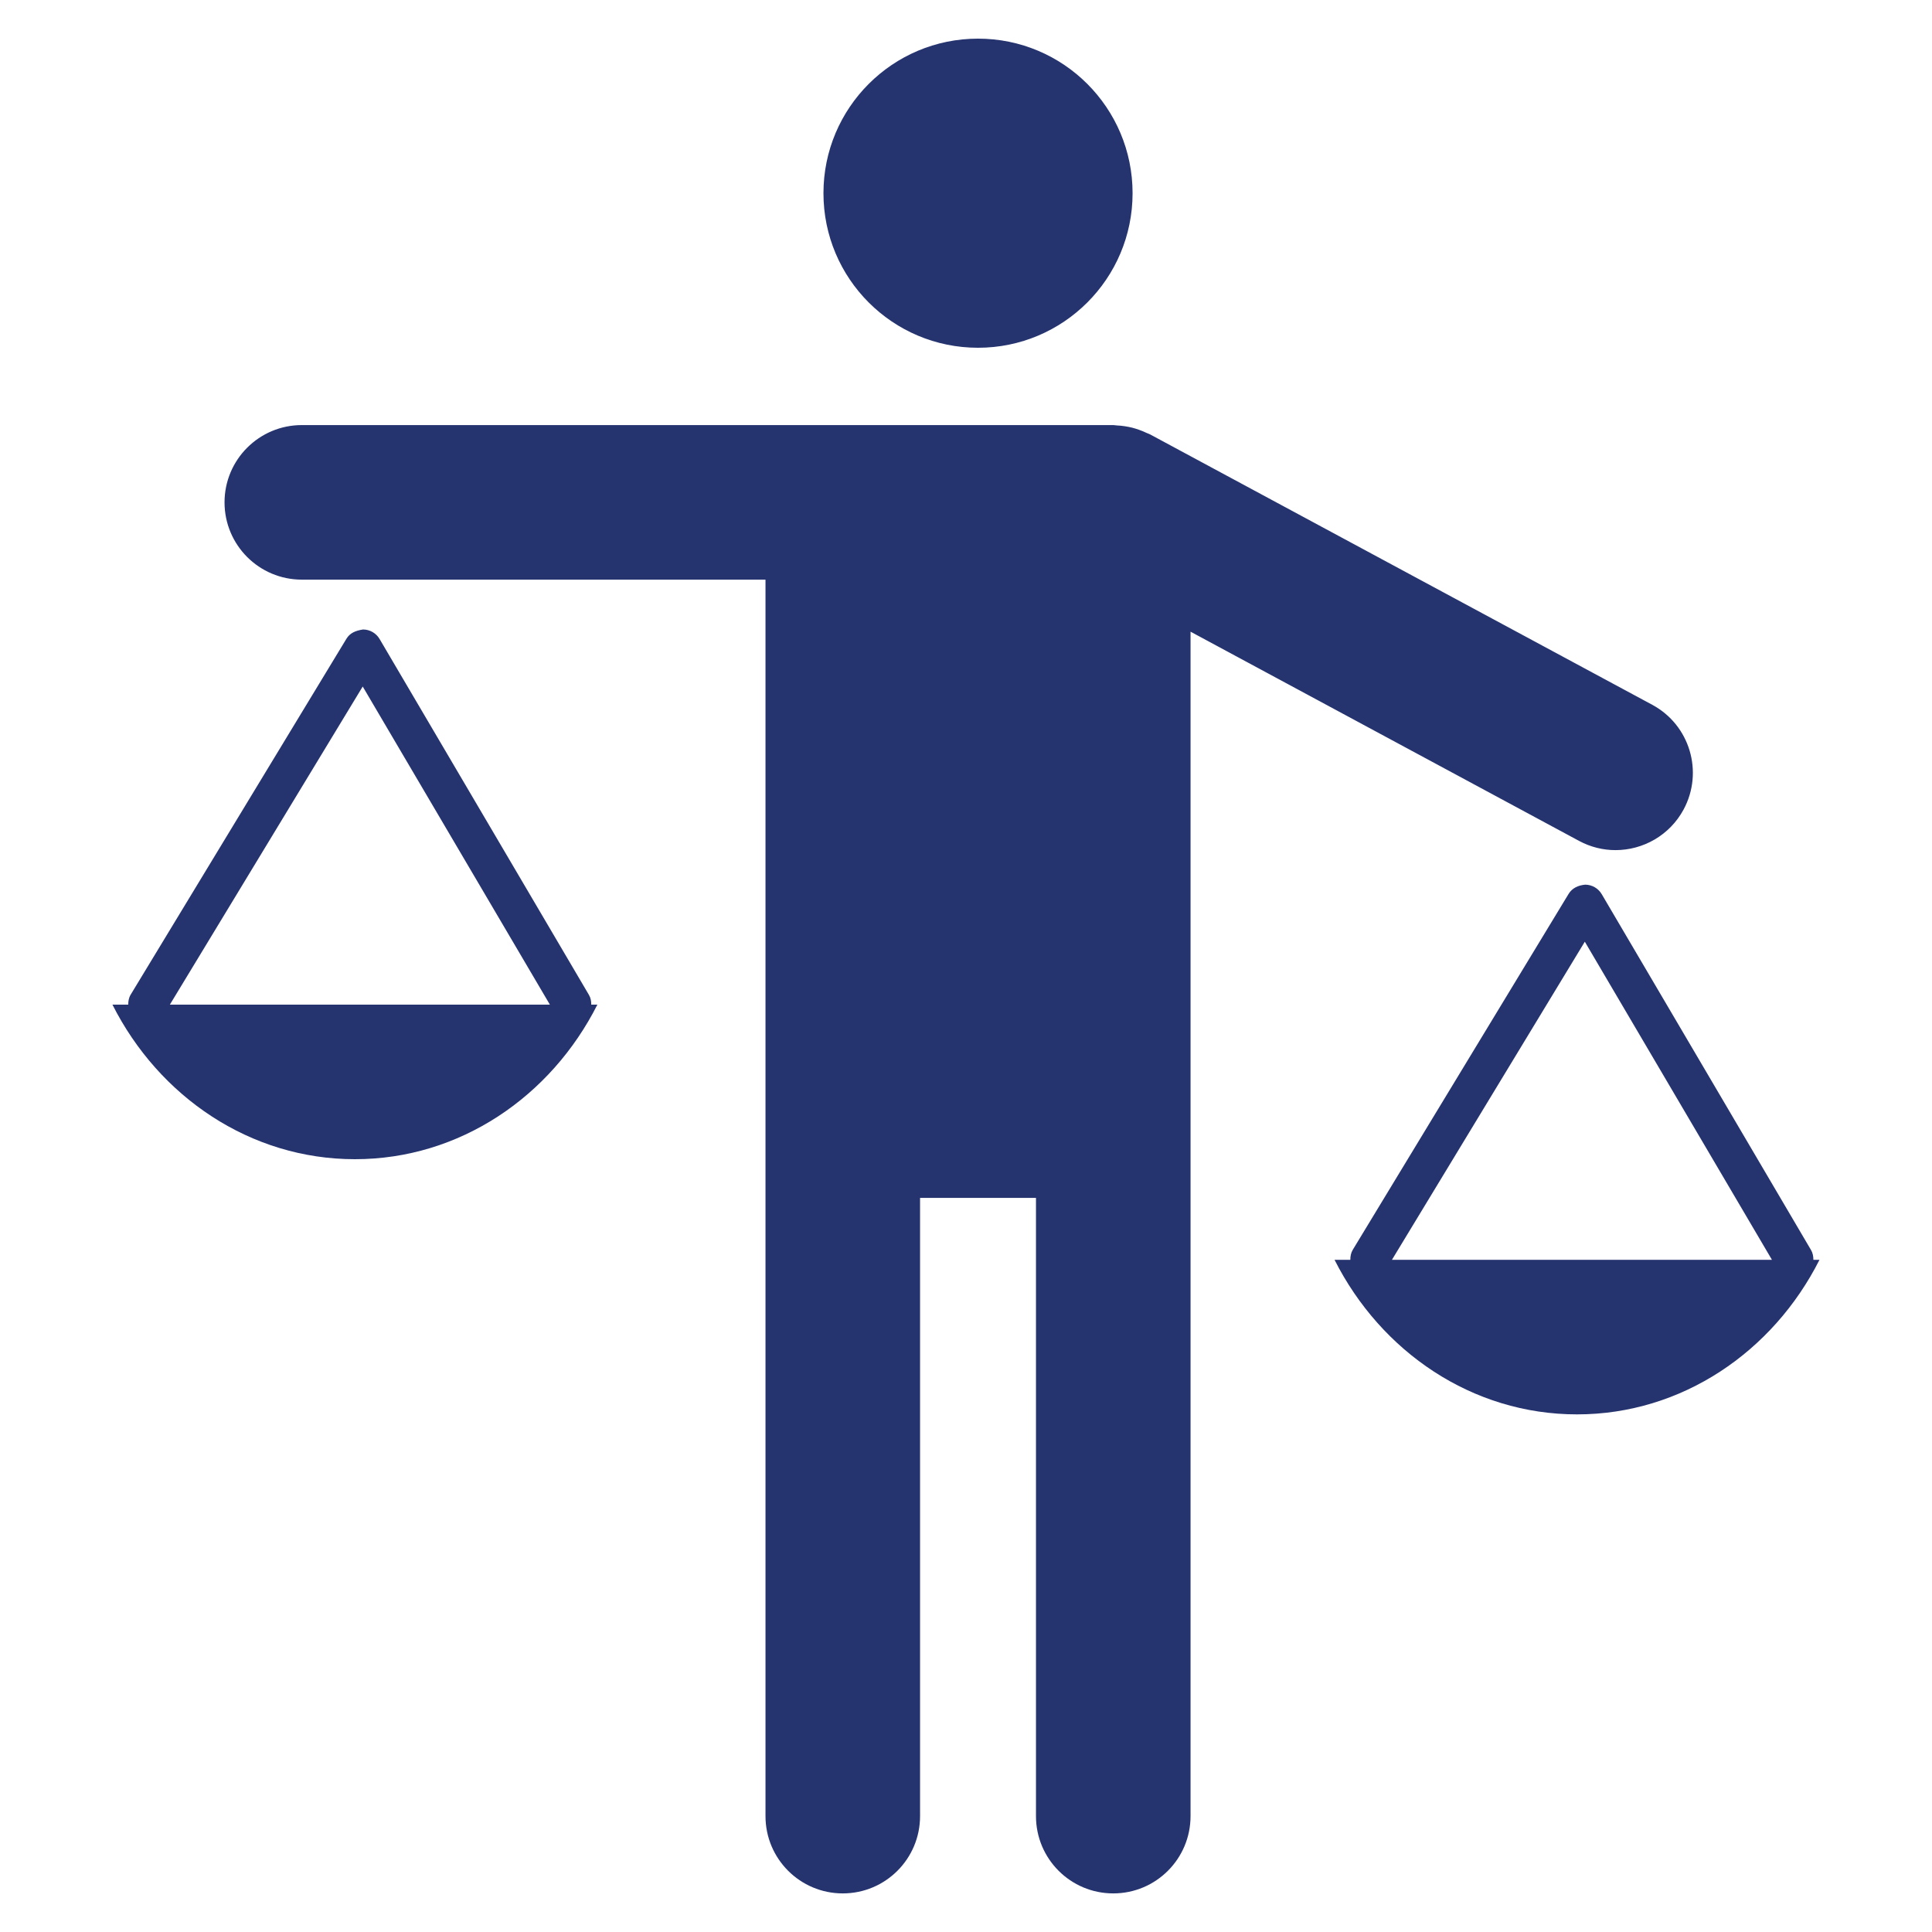
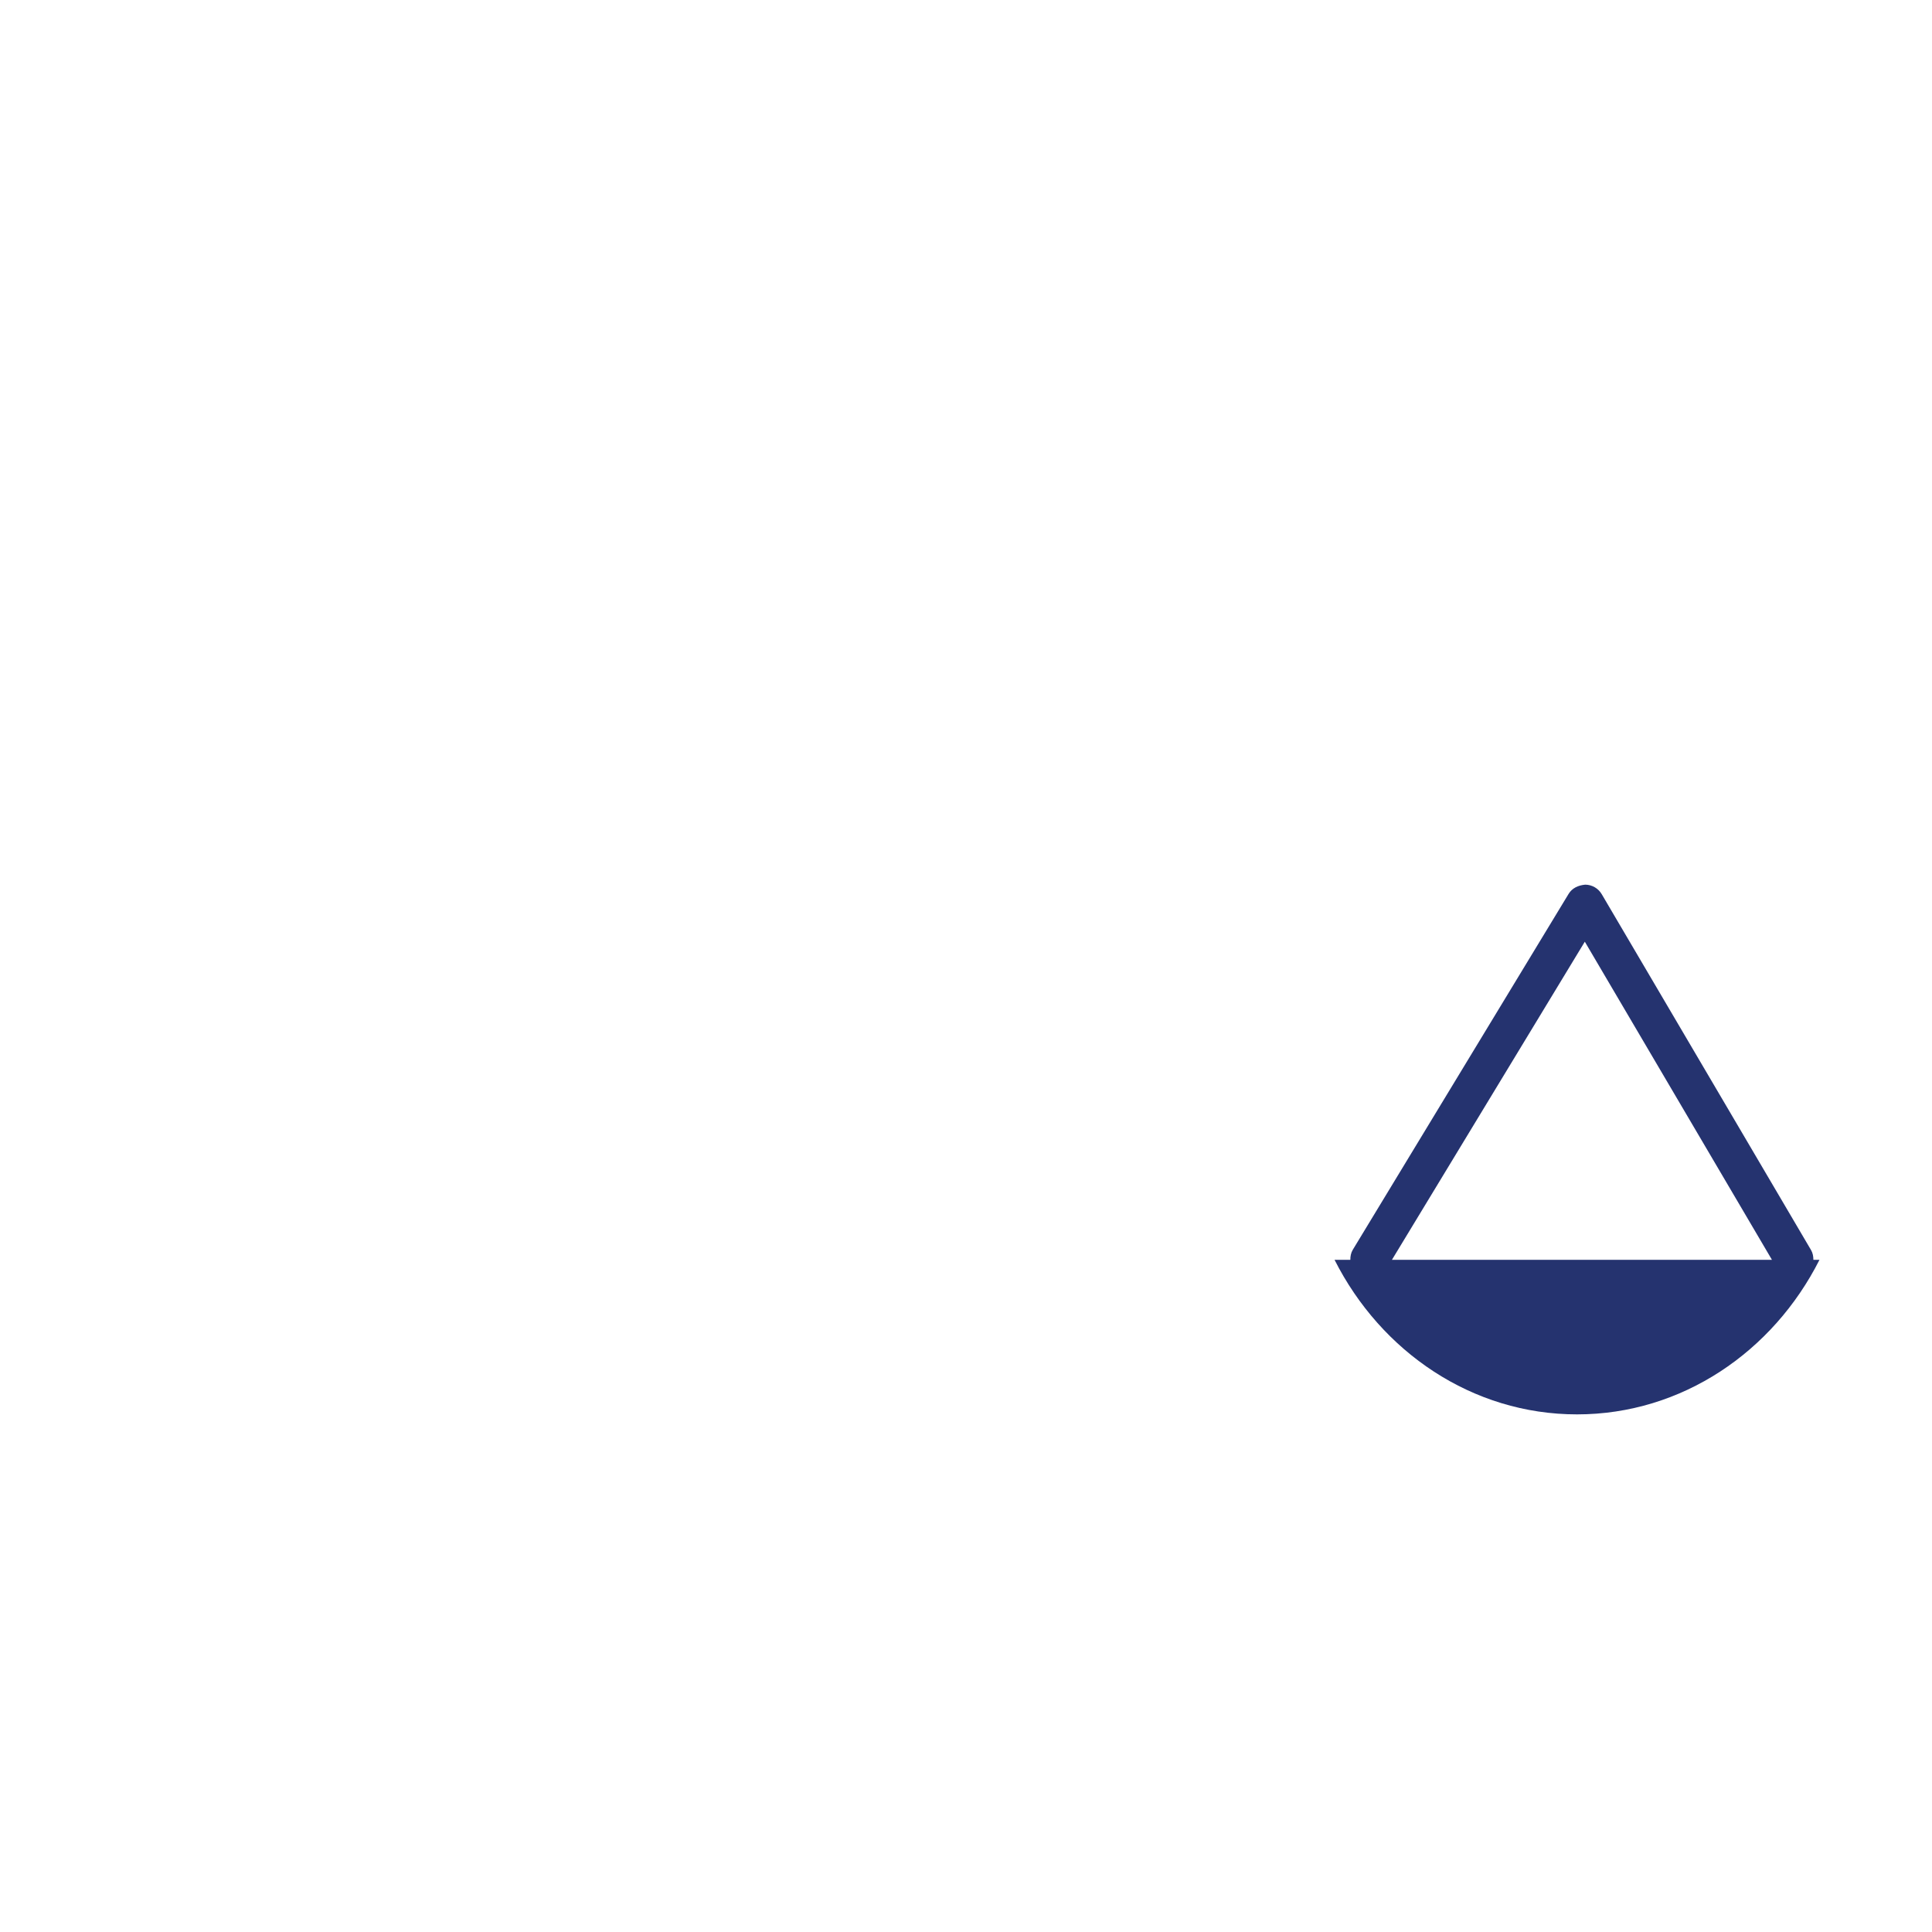
<svg xmlns="http://www.w3.org/2000/svg" height="100px" width="100px" fill="#25336f" x="0px" y="0px" viewBox="0 0 50 50" xml:space="preserve">
  <g>
-     <path d="M30.811,16.348l10.052,5.413c0.302,0.163,0.626,0.24,0.946,0.24   c0.712,0,1.401-0.381,1.763-1.052c0.523-0.973,0.16-2.186-0.812-2.709l-13-7c-0.026-0.014-0.053-0.02-0.08-0.033   c-0.065-0.032-0.132-0.059-0.2-0.083c-0.06-0.021-0.12-0.041-0.181-0.056   c-0.062-0.015-0.124-0.027-0.188-0.037c-0.071-0.011-0.142-0.018-0.214-0.021   c-0.029-0.001-0.057-0.009-0.087-0.009h-7h-0H7.811c-1.105,0-2,0.895-2,2s0.895,2,2,2h12v16h0v16   c0,1.105,0.895,2,2,2s2-0.895,2-2v-16h3v16c0,1.105,0.895,2,2,2s2-0.895,2-2v-17l-0-0.002V16.348z" />
-     <path d="M15.241,25.747l-5.417-9.209c-0.089-0.152-0.251-0.246-0.428-0.247   c-0.197,0.03-0.34,0.091-0.431,0.241l-5.583,9.209c-0.049,0.081-0.064,0.171-0.063,0.259H2.91   c1.203,2.381,3.562,4,6.275,4s5.072-1.619,6.275-4h-0.159C15.303,25.914,15.289,25.827,15.241,25.747z    M4.396,26l4.991-8.233l4.844,8.233H4.396z" />
    <path d="M46.93,32.604c0-0.087-0.014-0.174-0.061-0.254l-5.416-9.208   c-0.089-0.152-0.251-0.246-0.428-0.247c-0.185,0.017-0.34,0.09-0.431,0.241l-5.584,9.208   c-0.049,0.082-0.064,0.171-0.063,0.26h-0.409c1.203,2.381,3.562,4,6.275,4s5.072-1.619,6.275-4   H46.93z M36.023,32.604l4.992-8.233l4.843,8.233H36.023z" />
-     <circle cx="25.311" cy="5" r="4" />
  </g>
</svg>